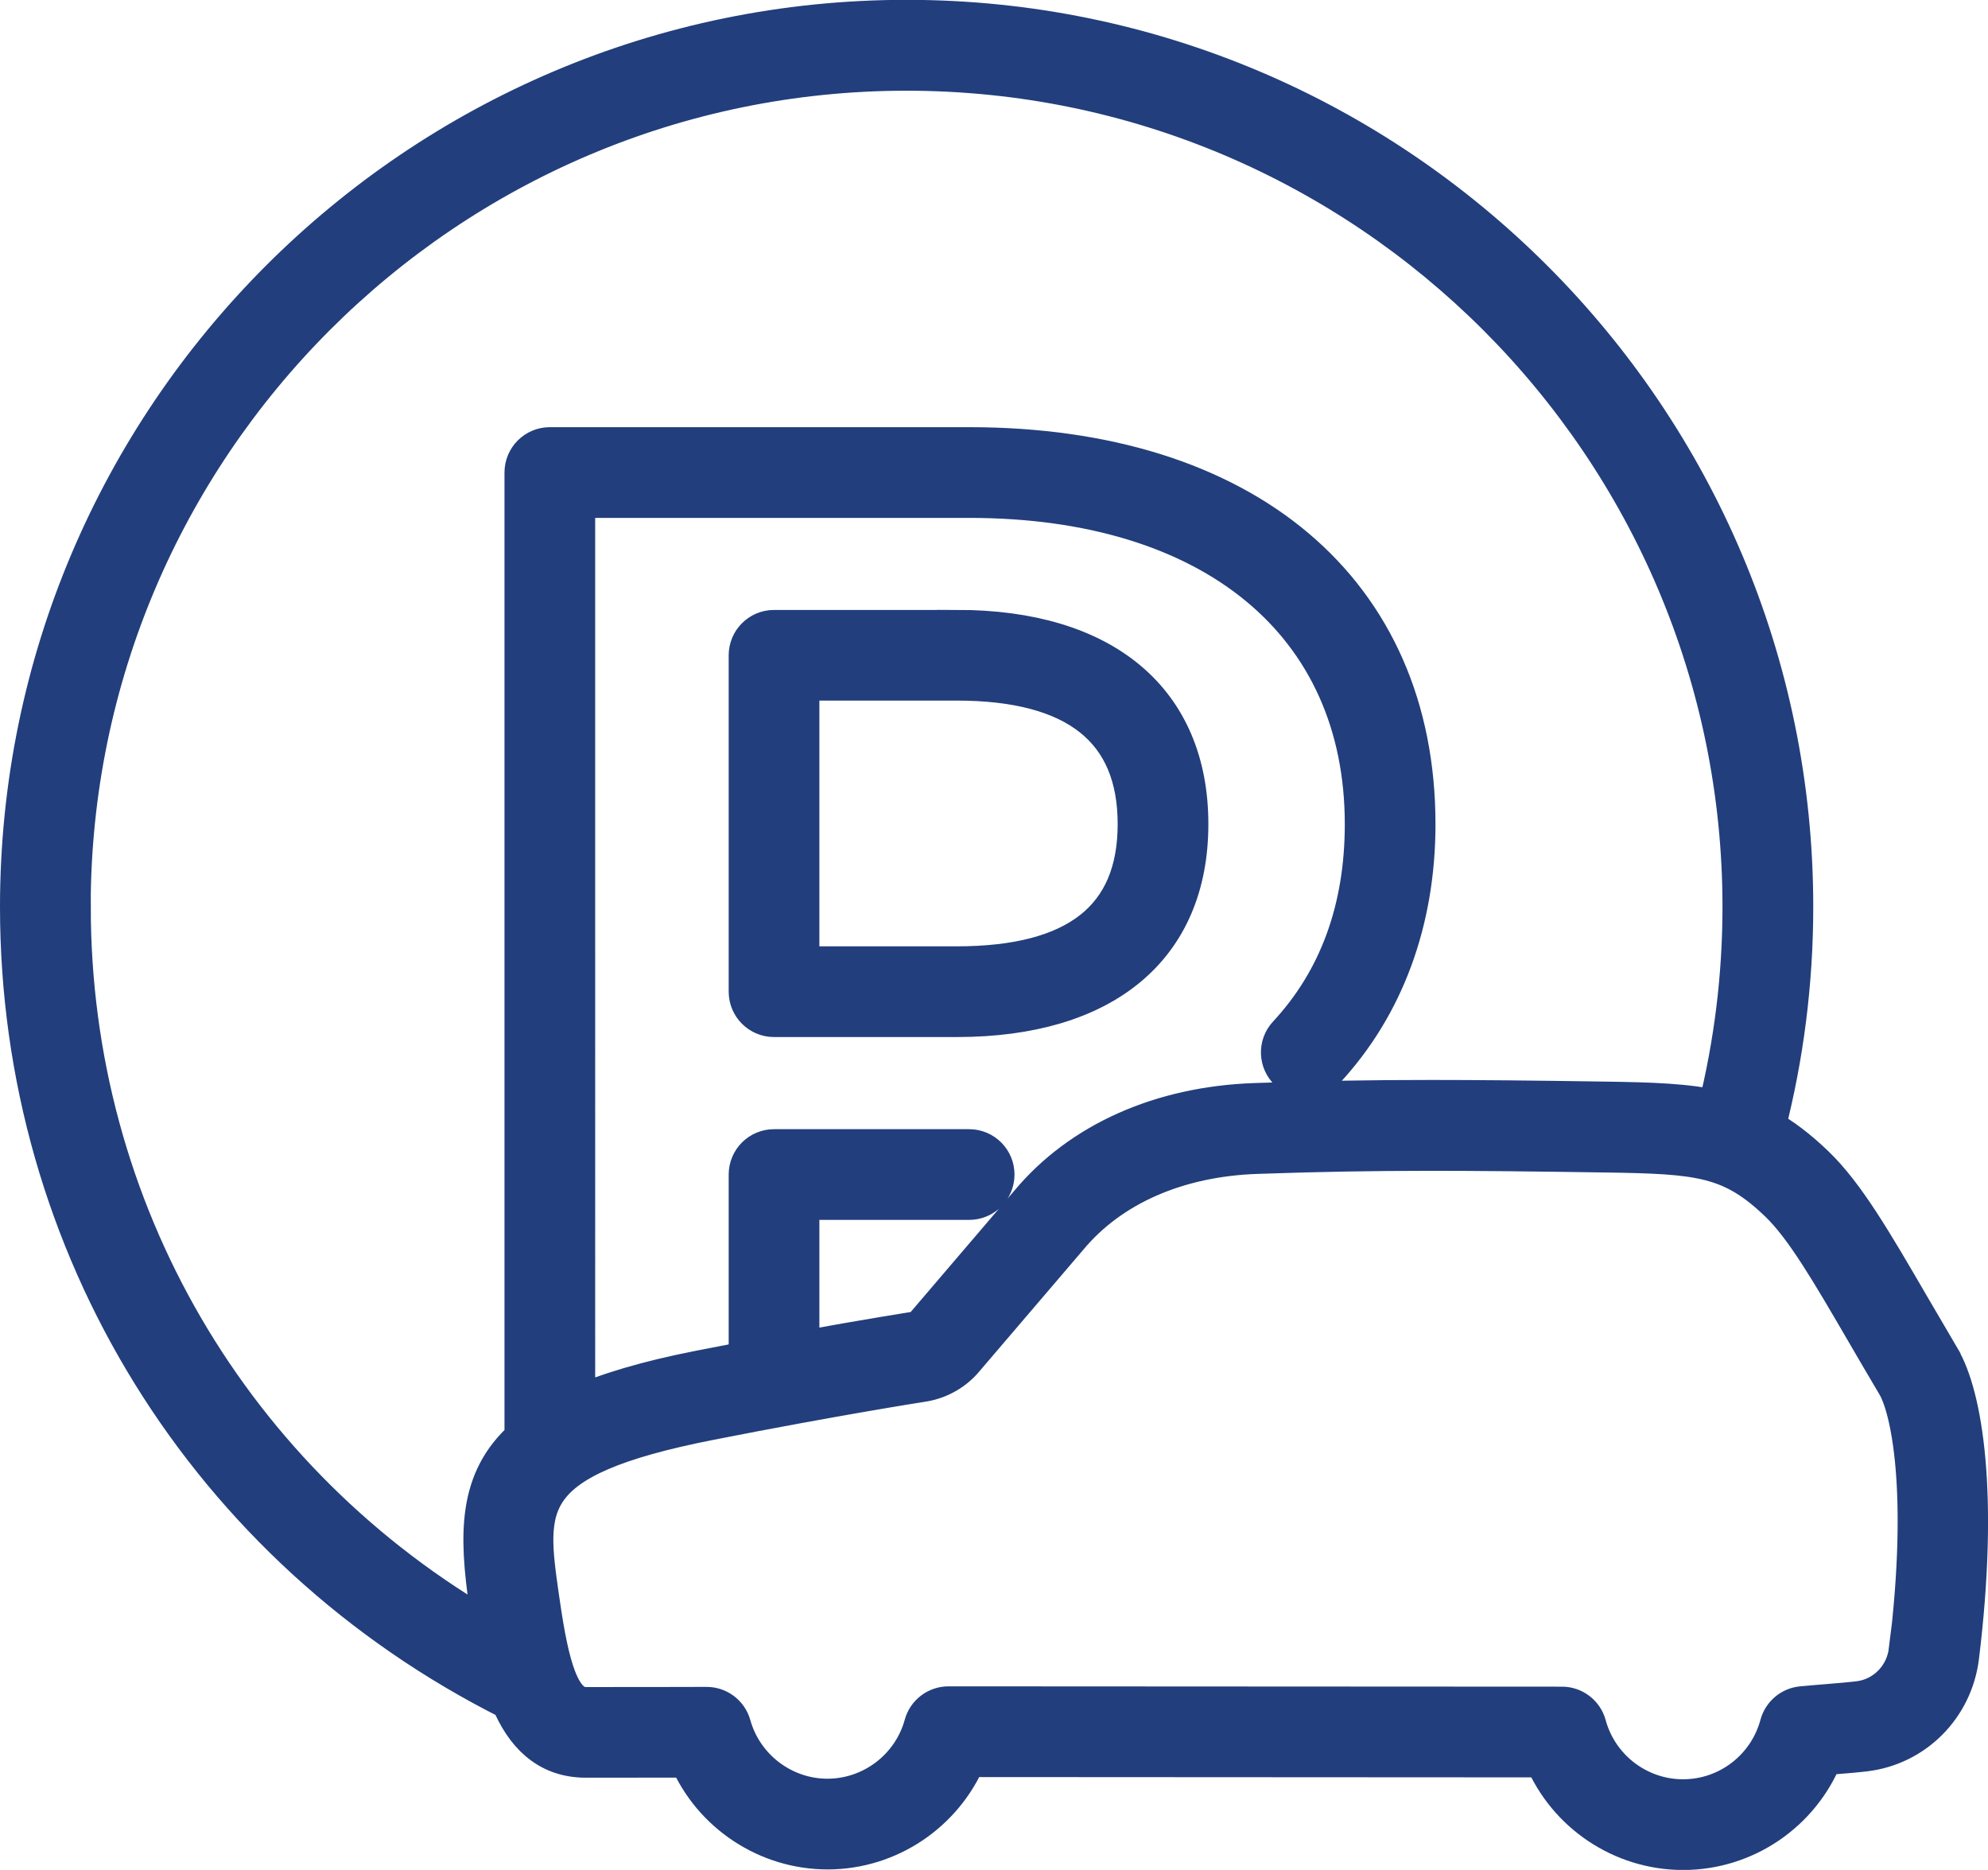
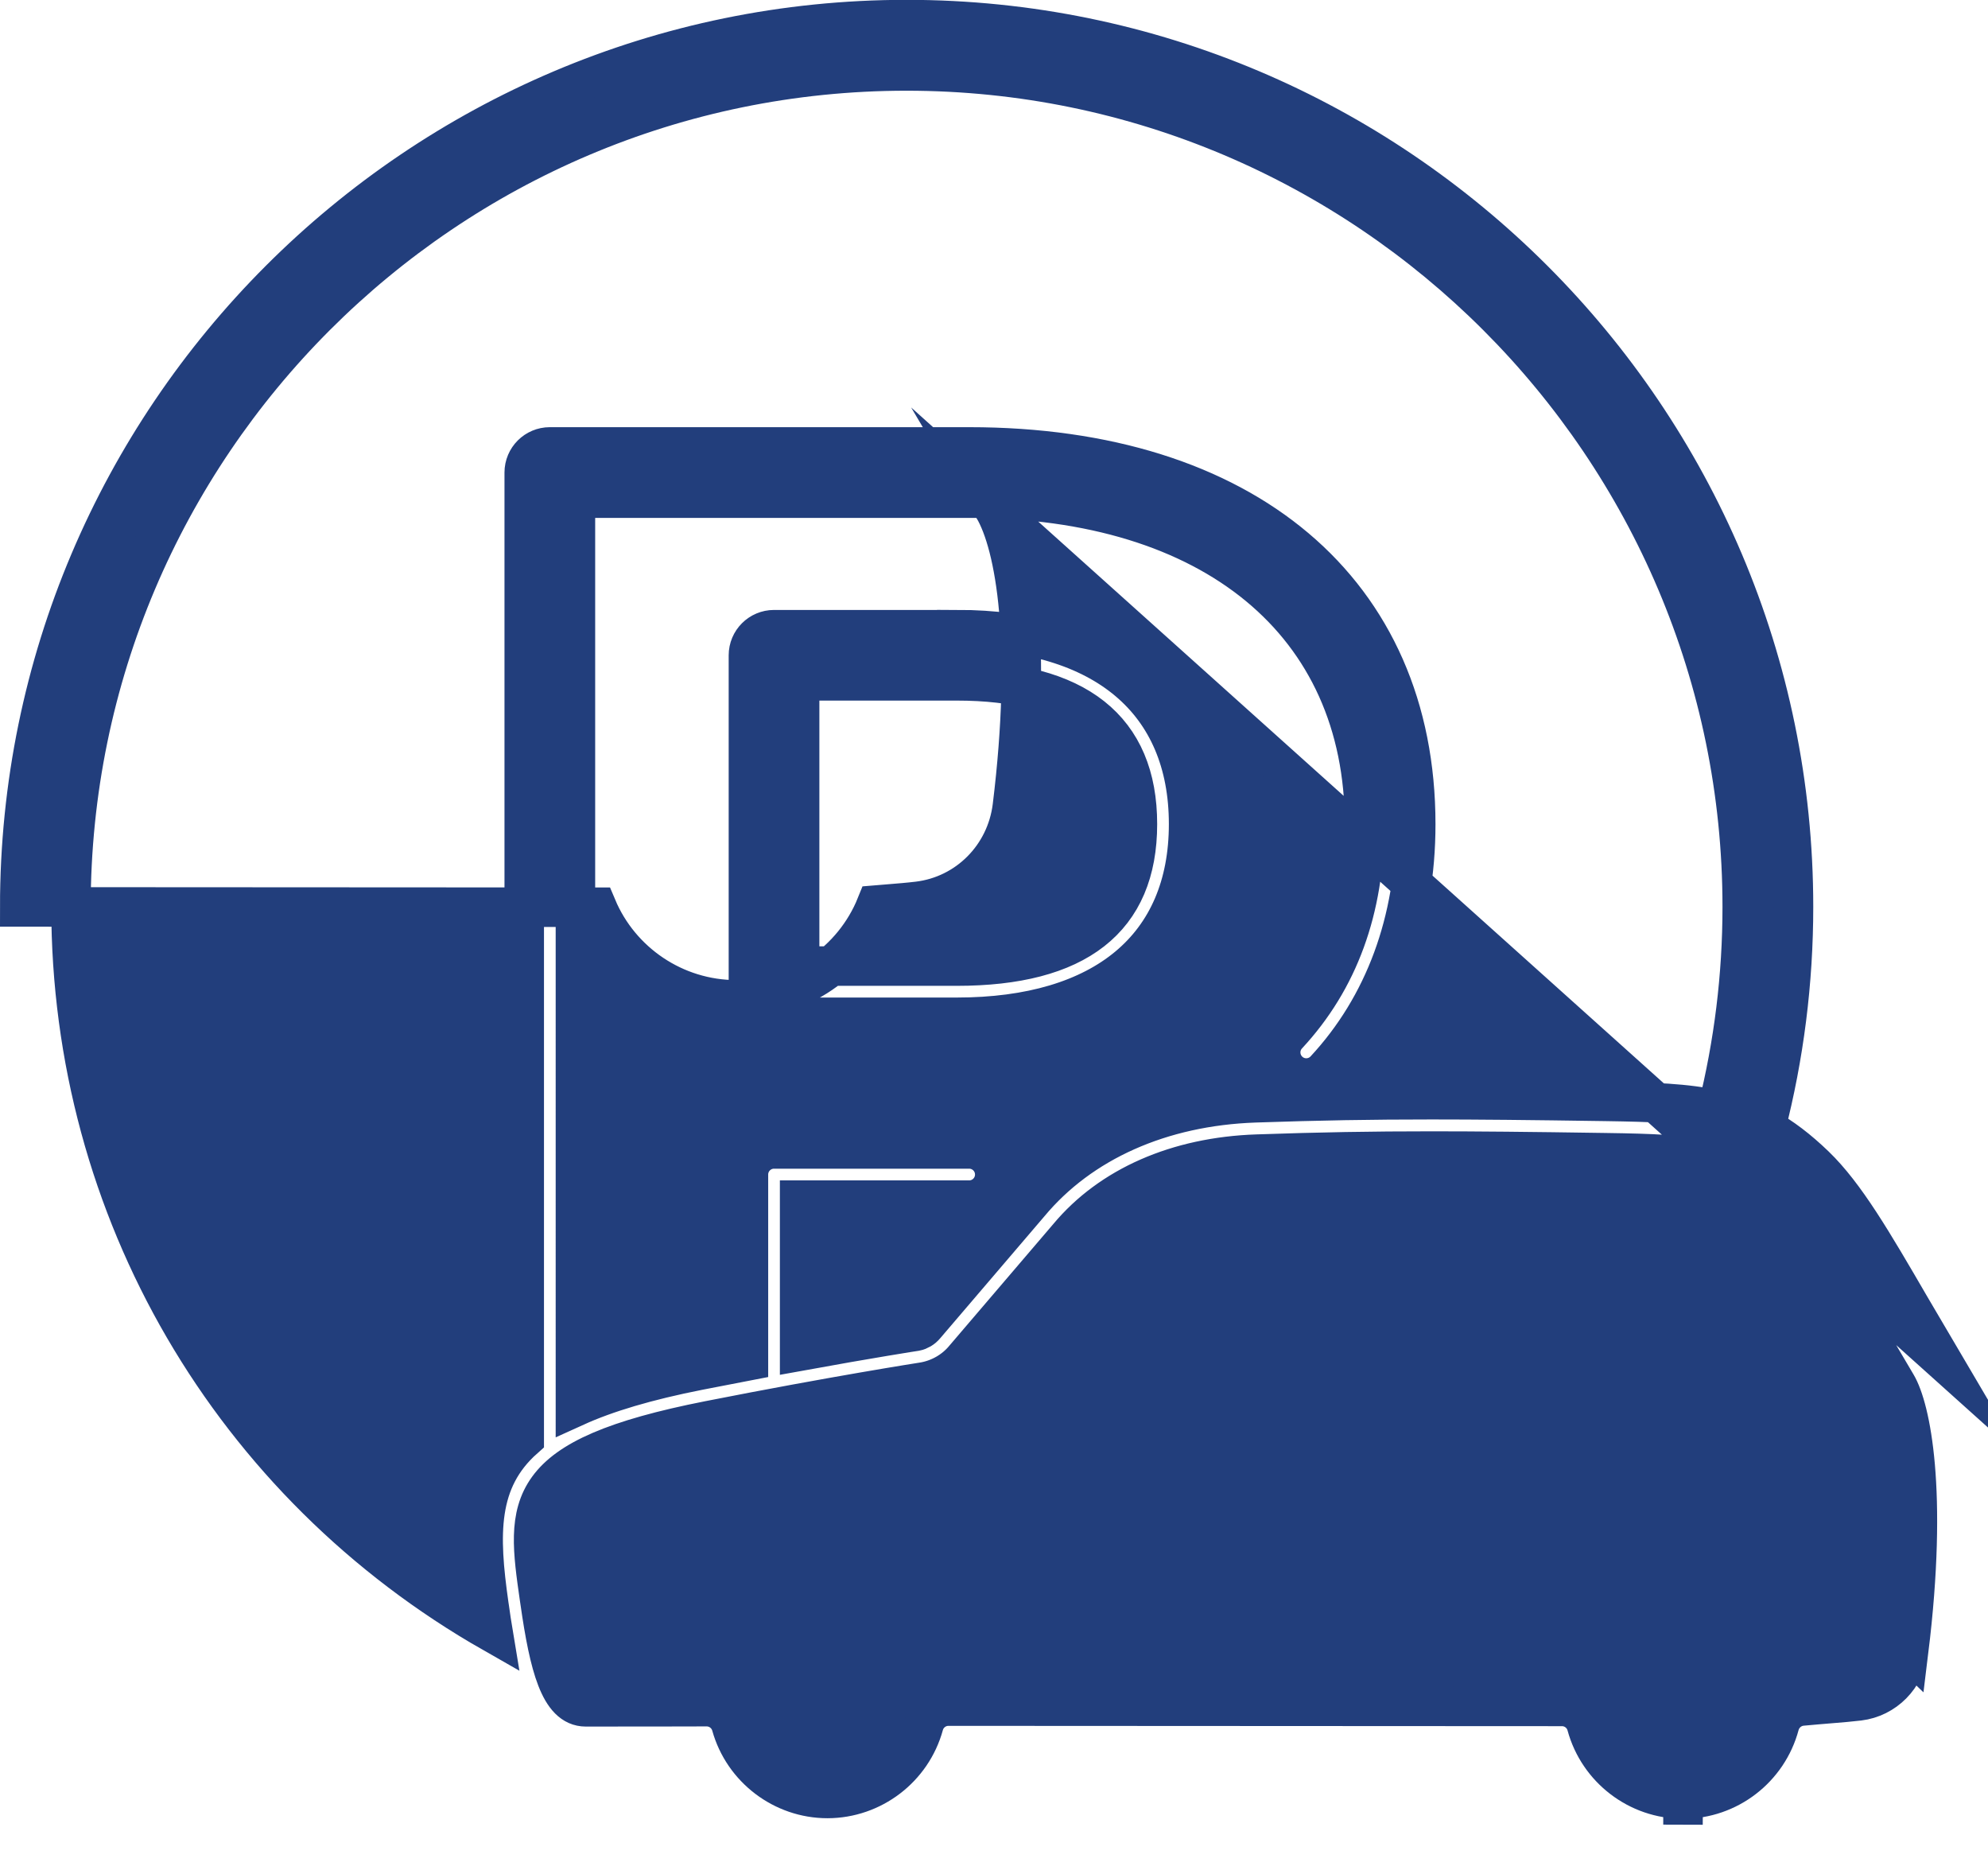
<svg xmlns="http://www.w3.org/2000/svg" id="Ebene_1" data-name="Ebene 1" viewBox="0 0 251.65 236.64">
  <defs>
    <style>
      .cls-1 {
        fill: #223e7c;
        stroke: #223e7c;
        stroke-miterlimit: 10;
        stroke-width: 5px;
      }
    </style>
  </defs>
-   <path class="cls-1" d="m121.11,79.69h-23.13c-1.79,0-3.24,1.45-3.24,3.24v42.57c0,1.79,1.45,3.24,3.24,3.24h23.13c18.65,0,29.35-8.91,29.35-24.45s-10.7-24.61-29.35-24.61Zm0,42.57h-19.89v-36.1h19.89c15.17,0,22.87,6.1,22.87,18.13s-7.69,17.97-22.87,17.97Zm124.53,49.64c-1.38-2.34-2.65-4.51-3.83-6.54-4.77-8.2-8.22-14.12-12.07-17.84-2.15-2.07-4.18-3.61-6.25-4.75,2.35-9.1,3.54-18.52,3.54-28.02,0-61.9-50.36-112.27-112.27-112.27S2.5,52.86,2.5,114.77c0,42.78,23.8,81.22,62.14,100.43,1.71,4.07,4.54,7.27,9.5,7.27,5.36,0,10.28,0,13.03-.01,2.97,6.95,9.89,11.62,17.61,11.62,7.72-.01,14.63-4.71,17.59-11.69l73.06.04c2.95,7.01,9.88,11.72,17.63,11.72h.02c7.85-.01,14.83-4.84,17.71-11.99.5-.04.96-.08,1.41-.12,1.48-.12,2.72-.22,3.88-.36,6.25-.75,11.16-5.69,11.94-12.01,2.53-20.6.43-33.01-2.38-37.76ZM8.98,114.77C8.98,56.43,56.43,8.98,114.75,8.98s105.79,47.46,105.79,105.79c0,8.72-1.07,17.36-3.16,25.72-3.88-.89-8.31-1.02-14.05-1.11-9.87-.15-16.48-.21-22.11-.21-7.71,0-14.18.11-22.34.39-11.92.41-22.09,4.95-28.6,12.77l-13.17,15.41c-.32.39-.77.65-1.19.73-.08.01-5.73.89-14.7,2.52v-19.11h21.46c1.79,0,3.24-1.45,3.24-3.24s-1.45-3.24-3.24-3.24h-24.7c-1.79,0-3.24,1.45-3.24,3.24v23.56c-1.98.38-4.07.78-6.24,1.21-6.65,1.31-11.76,2.84-15.66,4.61V63.04h49.85c30.87,0,50.04,15.81,50.04,41.26,0,10.74-3.28,19.72-9.75,26.68-1.22,1.31-1.14,3.36.17,4.58,1.31,1.22,3.36,1.14,4.58-.17,7.51-8.09,11.48-18.84,11.48-31.09,0-29.45-21.66-47.74-56.52-47.74h-53.09c-1.79,0-3.24,1.45-3.24,3.24v122.25c-5.97,5.3-5.73,12.2-4.48,21.03l.08.53c.13.94.28,1.97.46,3.05-33.11-18.86-53.43-53.52-53.43-91.89Zm232.61,94.11c-.41,3.36-3,5.97-6.28,6.37-1.09.13-2.26.23-3.64.34-1.05.09-2.22.18-3.58.31-1.35.13-2.47,1.08-2.83,2.39-1.48,5.52-6.49,9.38-12.2,9.38l-.02,3.24v-3.24c-5.69,0-10.7-3.84-12.2-9.33-.38-1.41-1.66-2.39-3.12-2.39l-77.66-.04h0c-1.46,0-2.74.98-3.12,2.38-1.5,5.47-6.51,9.3-12.19,9.31-5.65,0-10.66-3.81-12.18-9.25-.39-1.4-1.67-2.37-3.12-2.37h0s-7.13.02-15.31.02c-3.24,0-4.61-5.09-5.78-13.29l-.08-.53c-1.68-11.77-2.52-17.67,21.46-22.4,15.93-3.14,27.05-4.87,27.24-4.9,1.99-.36,3.81-1.41,5.08-2.94l13.17-15.41c5.34-6.41,13.81-10.13,23.87-10.47,8.08-.28,14.49-.39,22.12-.39,5.59,0,12.18.06,22.02.21,11.91.18,15.97.51,22,6.33,3.21,3.1,6.47,8.69,10.98,16.44,1.19,2.04,2.46,4.23,3.86,6.58,1.74,2.94,4.03,13.35,1.53,33.67Z" />
+   <path class="cls-1" d="m121.11,79.69h-23.13c-1.79,0-3.24,1.45-3.24,3.24v42.57c0,1.79,1.45,3.24,3.24,3.24h23.13c18.65,0,29.35-8.91,29.35-24.45s-10.7-24.61-29.35-24.61Zm0,42.57h-19.89v-36.1h19.89c15.17,0,22.87,6.1,22.87,18.13s-7.69,17.97-22.87,17.97Zm124.53,49.64c-1.38-2.34-2.65-4.51-3.83-6.54-4.77-8.2-8.22-14.12-12.07-17.84-2.15-2.07-4.18-3.61-6.25-4.75,2.35-9.1,3.54-18.52,3.54-28.02,0-61.9-50.36-112.27-112.27-112.27S2.5,52.86,2.5,114.77l73.06.04c2.95,7.01,9.88,11.72,17.63,11.72h.02c7.85-.01,14.83-4.84,17.71-11.99.5-.04.96-.08,1.41-.12,1.48-.12,2.72-.22,3.88-.36,6.25-.75,11.16-5.69,11.94-12.01,2.53-20.6.43-33.01-2.38-37.76ZM8.98,114.77C8.98,56.43,56.43,8.98,114.75,8.98s105.79,47.46,105.79,105.79c0,8.72-1.07,17.36-3.16,25.72-3.88-.89-8.31-1.02-14.05-1.11-9.87-.15-16.48-.21-22.11-.21-7.71,0-14.18.11-22.34.39-11.92.41-22.09,4.95-28.6,12.77l-13.17,15.41c-.32.39-.77.65-1.19.73-.08.01-5.73.89-14.7,2.52v-19.11h21.46c1.79,0,3.24-1.45,3.24-3.24s-1.45-3.24-3.24-3.24h-24.7c-1.79,0-3.24,1.45-3.24,3.24v23.56c-1.98.38-4.07.78-6.24,1.21-6.65,1.31-11.76,2.84-15.66,4.61V63.04h49.85c30.87,0,50.04,15.81,50.04,41.26,0,10.74-3.28,19.72-9.75,26.68-1.22,1.31-1.14,3.36.17,4.58,1.31,1.22,3.36,1.14,4.58-.17,7.51-8.09,11.48-18.84,11.48-31.09,0-29.45-21.66-47.74-56.52-47.74h-53.09c-1.79,0-3.24,1.45-3.24,3.24v122.25c-5.97,5.3-5.73,12.2-4.48,21.03l.08.53c.13.94.28,1.97.46,3.05-33.11-18.86-53.43-53.52-53.43-91.89Zm232.61,94.11c-.41,3.36-3,5.97-6.28,6.37-1.09.13-2.26.23-3.64.34-1.05.09-2.22.18-3.58.31-1.35.13-2.47,1.08-2.83,2.39-1.48,5.52-6.49,9.38-12.2,9.38l-.02,3.24v-3.24c-5.69,0-10.7-3.84-12.2-9.33-.38-1.41-1.66-2.39-3.12-2.39l-77.66-.04h0c-1.46,0-2.74.98-3.12,2.38-1.5,5.47-6.51,9.3-12.19,9.31-5.65,0-10.66-3.81-12.18-9.25-.39-1.4-1.67-2.37-3.12-2.37h0s-7.13.02-15.31.02c-3.24,0-4.61-5.09-5.78-13.29l-.08-.53c-1.68-11.77-2.52-17.67,21.46-22.4,15.93-3.14,27.05-4.87,27.24-4.9,1.99-.36,3.81-1.41,5.08-2.94l13.17-15.41c5.34-6.41,13.81-10.13,23.87-10.47,8.08-.28,14.49-.39,22.12-.39,5.59,0,12.18.06,22.02.21,11.91.18,15.97.51,22,6.33,3.21,3.1,6.47,8.69,10.98,16.44,1.19,2.04,2.46,4.23,3.86,6.58,1.74,2.94,4.03,13.35,1.53,33.67Z" />
</svg>